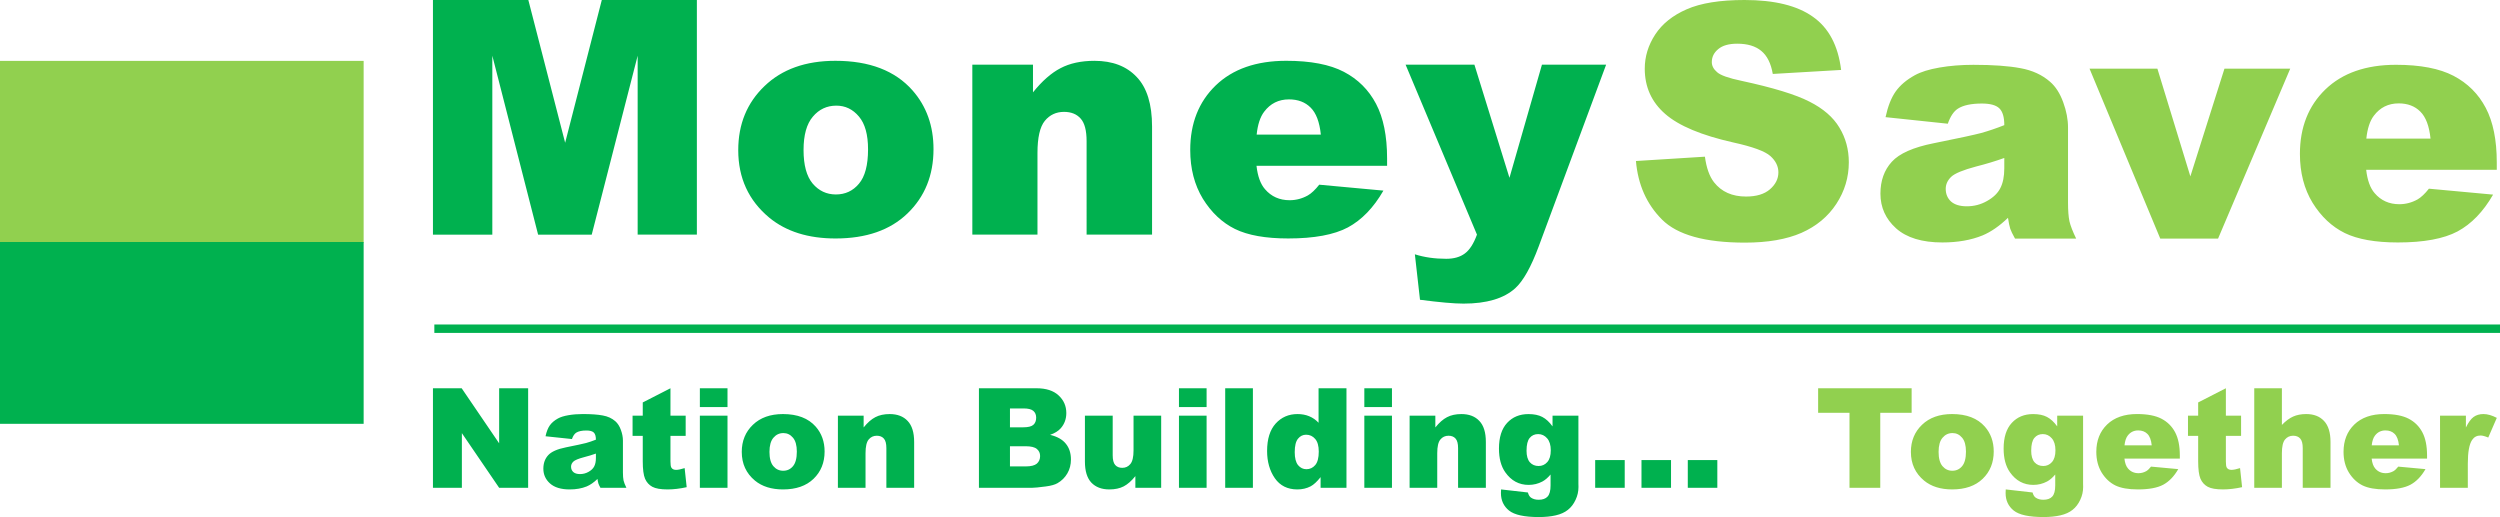
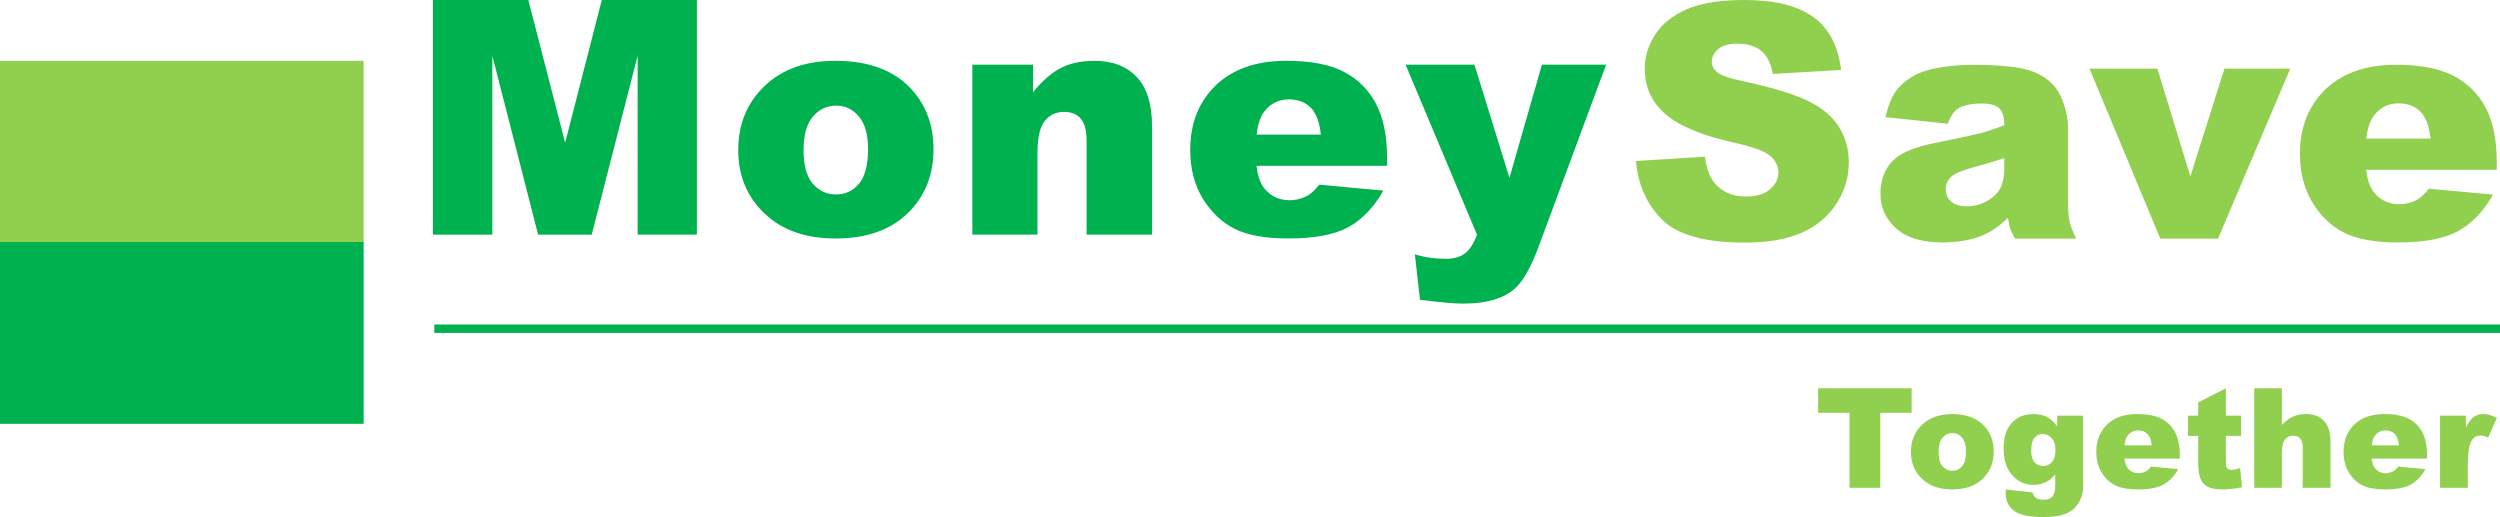
<svg xmlns="http://www.w3.org/2000/svg" xmlns:ns1="http://sodipodi.sourceforge.net/DTD/sodipodi-0.dtd" xmlns:ns2="http://www.inkscape.org/namespaces/inkscape" width="335.593" height="69.408" xml:space="preserve" viewBox="0 0 335.593 69.408" id="svg1" ns1:docname="app-banner.svg" ns2:version="1.3.2 (091e20e, 2023-11-25, custom)">
  <defs id="defs1" />
  <g ns2:groupmode="layer" id="layer1" ns2:label="svg" style="display:none" transform="translate(-31.864,-27.402)" />
  <rect style="fill:#91d04f;fill-opacity:1" id="rect1" width="48.814" height="24.407" x="0" y="8.172" />
  <rect style="fill:#00b14f;fill-opacity:1" id="rect2" width="48.814" height="24.407" x="0" y="32.485" />
  <path style="font-weight:900;font-size:44px;font-family:Arial;-inkscape-font-specification:'Arial Heavy';letter-spacing:1px;fill:#00b14f" d="M 58.118,0 H 70.922 L 75.864,19.164 80.784,0 h 12.762 v 31.496 h -7.949 V 7.477 l -6.166,24.02 h -7.197 L 66.088,7.477 v 24.02 h -7.971 z m 40.982,20.152 q 0,-5.221 3.523,-8.594 3.523,-3.395 9.518,-3.395 6.854,0 10.355,3.975 2.814,3.201 2.814,7.885 0,5.264 -3.502,8.637 -3.48,3.352 -9.646,3.352 -5.5,0 -8.895,-2.793 -4.168,-3.459 -4.168,-9.066 z m 8.766,-0.021 q 0,3.051 1.225,4.512 1.246,1.461 3.115,1.461 1.891,0 3.094,-1.439 1.225,-1.439 1.225,-4.619 0,-2.965 -1.225,-4.404 -1.225,-1.461 -3.029,-1.461 -1.912,0 -3.158,1.482 -1.246,1.461 -1.246,4.469 z M 130.522,8.68 h 8.143 v 3.717 q 1.826,-2.277 3.695,-3.244 1.869,-0.988 4.555,-0.988 3.631,0 5.672,2.17 2.062,2.148 2.062,6.66 v 14.502 h -8.787 V 18.949 q 0,-2.148 -0.795,-3.029 -0.795,-0.902 -2.234,-0.902 -1.59,0 -2.578,1.203 -0.988,1.203 -0.988,4.318 v 10.957 h -8.744 z m 55.678,13.578 h -17.531 q 0.236,2.105 1.139,3.137 1.268,1.482 3.309,1.482 1.289,0 2.449,-0.645 0.709,-0.408 1.525,-1.439 l 8.615,0.795 q -1.977,3.438 -4.77,4.941 -2.793,1.482 -8.014,1.482 -4.533,0 -7.133,-1.268 -2.6,-1.289 -4.318,-4.061 -1.697,-2.793 -1.697,-6.553 0,-5.35 3.416,-8.658 3.438,-3.309 9.475,-3.309 4.898,0 7.734,1.482 2.836,1.482 4.318,4.297 1.482,2.814 1.482,7.326 z m -8.895,-4.189 q -0.258,-2.535 -1.375,-3.631 -1.096,-1.096 -2.9,-1.096 -2.084,0 -3.33,1.654 -0.795,1.031 -1.01,3.072 z m 11.377,-9.389 h 9.238 l 4.705,15.189 4.361,-15.189 h 8.615 l -9.045,24.385 q -1.547,4.168 -3.158,5.629 -2.277,2.062 -6.939,2.062 -1.891,0 -5.844,-0.516 l -0.688,-6.102 q 1.891,0.602 4.211,0.602 1.547,0 2.492,-0.709 0.967,-0.709 1.633,-2.535 z" id="text2" aria-label="Money" />
  <path d="m 219.604,21.613 9.26,-0.58 q 0.301,2.256 1.225,3.438 1.504,1.912 4.297,1.912 2.084,0 3.201,-0.967 1.139,-0.988 1.139,-2.277 0,-1.225 -1.074,-2.191 -1.074,-0.967 -4.984,-1.826 -6.402,-1.439 -9.131,-3.824 -2.75,-2.385 -2.75,-6.08 0,-2.428 1.396,-4.576 1.418,-2.17 4.232,-3.395 Q 229.251,0 234.171,0 q 6.037,0 9.195,2.256 3.18,2.234 3.781,7.133 l -9.174,0.537 q -0.365,-2.127 -1.547,-3.094 -1.16,-0.967 -3.223,-0.967 -1.697,0 -2.557,0.73 -0.859,0.709 -0.859,1.74 0,0.752 0.709,1.354 0.688,0.623 3.266,1.16 6.381,1.375 9.131,2.793 2.771,1.396 4.018,3.48 1.268,2.084 1.268,4.662 0,3.029 -1.676,5.586 -1.676,2.557 -4.684,3.889 -3.008,1.311 -7.584,1.311 -8.035,0 -11.129,-3.094 -3.094,-3.094 -3.502,-7.863 z m 41.863,-5.006 -8.357,-0.881 q 0.473,-2.191 1.354,-3.438 0.902,-1.268 2.578,-2.191 1.203,-0.666 3.309,-1.031 2.105,-0.365 4.555,-0.365 3.932,0 6.316,0.451 2.385,0.43 3.975,1.826 1.117,0.967 1.762,2.75 0.645,1.762 0.645,3.373 v 10.076 q 0,1.611 0.193,2.535 0.215,0.902 0.902,2.32 h -8.207 q -0.494,-0.881 -0.645,-1.332 -0.15,-0.473 -0.301,-1.461 -1.719,1.654 -3.416,2.363 -2.32,0.945 -5.393,0.945 -4.082,0 -6.209,-1.891 -2.105,-1.891 -2.105,-4.662 0,-2.6 1.525,-4.275 1.525,-1.676 5.629,-2.492 4.92,-0.988 6.381,-1.375 1.461,-0.408 3.094,-1.053 0,-1.611 -0.666,-2.256 -0.666,-0.645 -2.342,-0.645 -2.148,0 -3.223,0.688 -0.838,0.537 -1.354,2.02 z m 7.584,4.598 q -1.805,0.645 -3.76,1.139 -2.664,0.709 -3.373,1.396 -0.73,0.709 -0.73,1.611 0,1.031 0.709,1.697 0.73,0.645 2.127,0.645 1.461,0 2.707,-0.709 1.268,-0.709 1.783,-1.719 0.537,-1.031 0.537,-2.664 z M 280.493,9.217 h 9.109 l 4.426,14.459 4.576,-14.459 h 8.83 l -9.689,22.816 h -7.756 z m 54.668,13.578 h -17.531 q 0.236,2.105 1.139,3.137 1.268,1.482 3.309,1.482 1.289,0 2.449,-0.645 0.709,-0.408 1.525,-1.439 l 8.615,0.795 q -1.977,3.438 -4.77,4.941 -2.793,1.482 -8.014,1.482 -4.533,0 -7.133,-1.268 -2.6,-1.289 -4.318,-4.061 -1.697,-2.793 -1.697,-6.553 0,-5.35 3.416,-8.658 3.438,-3.309 9.475,-3.309 4.898,0 7.734,1.482 2.836,1.482 4.318,4.297 1.482,2.814 1.482,7.326 z m -8.895,-4.189 q -0.258,-2.535 -1.375,-3.631 -1.096,-1.096 -2.9,-1.096 -2.084,0 -3.33,1.654 -0.795,1.031 -1.01,3.072 z" id="text3" style="font-weight:900;font-size:44px;font-family:Arial;-inkscape-font-specification:'Arial Heavy';letter-spacing:1px;fill:#91d04f" aria-label="Save" />
-   <path d="m 58.118,52.118 h 3.855 l 5.031,7.392 v -7.392 h 3.892 V 65.48 h -3.892 l -5.004,-7.337 v 7.337 h -3.883 z m 18.658,6.818 -3.546,-0.374 q 0.201,-0.93 0.574,-1.458 0.383,-0.538 1.094,-0.93 0.51,-0.283 1.404,-0.438 0.893,-0.155 1.932,-0.155 1.668,0 2.68,0.191 1.012,0.182 1.686,0.775 0.474,0.41 0.747,1.167 0.273,0.747 0.273,1.431 v 4.275 q 0,0.684 0.082,1.076 0.091,0.383 0.383,0.984 h -3.482 q -0.21,-0.374 -0.273,-0.565 -0.064,-0.201 -0.128,-0.62 -0.729,0.702 -1.449,1.003 -0.984,0.401 -2.288,0.401 -1.732,0 -2.634,-0.802 -0.893,-0.802 -0.893,-1.978 0,-1.103 0.647,-1.814 0.647,-0.711 2.388,-1.057 2.087,-0.419 2.707,-0.583 0.62,-0.173 1.312,-0.447 0,-0.684 -0.283,-0.957 -0.283,-0.273 -0.993,-0.273 -0.911,0 -1.367,0.292 -0.355,0.228 -0.574,0.857 z m 3.217,1.951 q -0.766,0.273 -1.595,0.483 -1.13,0.301 -1.431,0.592 -0.31,0.301 -0.31,0.684 0,0.438 0.301,0.72 0.31,0.273 0.902,0.273 0.62,0 1.148,-0.301 0.538,-0.301 0.757,-0.729 0.228,-0.438 0.228,-1.13 z m 10.008,-8.768 v 3.682 h 2.042 v 2.707 h -2.042 v 3.436 q 0,0.62 0.118,0.82 0.182,0.31 0.638,0.31 0.41,0 1.148,-0.237 l 0.273,2.561 q -1.376,0.301 -2.57,0.301 -1.385,0 -2.042,-0.355 -0.656,-0.355 -0.975,-1.076 -0.31,-0.729 -0.31,-2.352 v -3.409 h -1.367 v -2.707 h 1.367 v -1.777 z m 3.947,0 h 3.71 v 2.525 h -3.71 z m 0,3.682 h 3.71 v 9.68 h -3.71 z m 5.624,4.867 q 0,-2.215 1.495,-3.646 1.495,-1.44 4.038,-1.44 2.908,0 4.393,1.686 1.194,1.358 1.194,3.345 0,2.233 -1.486,3.664 -1.477,1.422 -4.092,1.422 -2.333,0 -3.773,-1.185 -1.768,-1.467 -1.768,-3.846 z m 3.719,-0.009 q 0,1.294 0.52,1.914 0.529,0.62 1.322,0.62 0.802,0 1.312,-0.611 0.52,-0.611 0.52,-1.96 0,-1.258 -0.52,-1.868 -0.52,-0.62 -1.285,-0.62 -0.811,0 -1.34,0.629 -0.529,0.62 -0.529,1.896 z m 9.188,-4.858 h 3.454 v 1.577 q 0.775,-0.966 1.568,-1.376 0.793,-0.419 1.932,-0.419 1.54,0 2.406,0.921 0.875,0.911 0.875,2.826 v 6.152 h -3.728 v -5.323 q 0,-0.911 -0.337,-1.285 -0.337,-0.383 -0.948,-0.383 -0.674,0 -1.094,0.51 -0.419,0.51 -0.419,1.832 v 4.648 h -3.71 z m 18.931,-3.682 h 7.729 q 1.932,0 2.962,0.957 1.039,0.957 1.039,2.37 0,1.185 -0.738,2.033 -0.492,0.565 -1.44,0.893 1.44,0.346 2.115,1.194 0.684,0.839 0.684,2.115 0,1.039 -0.483,1.868 -0.483,0.829 -1.322,1.313 -0.52,0.301 -1.568,0.438 -1.395,0.182 -1.85,0.182 h -7.128 z m 4.165,5.241 h 1.796 q 0.966,0 1.34,-0.328 0.383,-0.337 0.383,-0.966 0,-0.583 -0.383,-0.911 -0.374,-0.328 -1.312,-0.328 h -1.823 z m 0,5.25 h 2.105 q 1.066,0 1.504,-0.374 0.438,-0.383 0.438,-1.021 0,-0.592 -0.438,-0.948 -0.428,-0.365 -1.513,-0.365 h -2.096 z m 20.298,2.871 h -3.464 v -1.568 q -0.775,0.966 -1.568,1.376 -0.784,0.41 -1.932,0.41 -1.531,0 -2.406,-0.911 -0.866,-0.921 -0.866,-2.826 v -6.161 h 3.728 v 5.323 q 0,0.911 0.337,1.294 0.337,0.383 0.948,0.383 0.665,0 1.085,-0.51 0.428,-0.51 0.428,-1.832 v -4.658 h 3.71 z m 2.388,-13.362 h 3.71 v 2.525 h -3.71 z m 0,3.682 h 3.71 v 9.68 h -3.71 z m 6.207,-3.682 h 3.719 v 13.362 h -3.719 z m 16.279,0 v 13.362 h -3.473 v -1.431 q -0.729,0.911 -1.331,1.23 -0.802,0.419 -1.786,0.419 -1.978,0 -3.026,-1.504 -1.039,-1.504 -1.039,-3.655 0,-2.406 1.148,-3.682 1.158,-1.276 2.935,-1.276 0.866,0 1.568,0.292 0.711,0.292 1.258,0.875 v -4.63 z m -3.719,8.495 q 0,-1.139 -0.483,-1.695 -0.483,-0.565 -1.221,-0.565 -0.647,0 -1.085,0.538 -0.438,0.538 -0.438,1.805 0,1.185 0.447,1.741 0.456,0.547 1.121,0.547 0.711,0 1.185,-0.556 0.474,-0.556 0.474,-1.814 z m 6.116,-8.495 h 3.71 v 2.525 h -3.71 z m 0,3.682 h 3.71 v 9.68 h -3.71 z m 6.079,0 h 3.454 v 1.577 q 0.775,-0.966 1.568,-1.376 0.793,-0.419 1.932,-0.419 1.54,0 2.406,0.921 0.875,0.911 0.875,2.826 v 6.152 h -3.728 v -5.323 q 0,-0.911 -0.337,-1.285 -0.337,-0.383 -0.948,-0.383 -0.674,0 -1.094,0.51 -0.419,0.51 -0.419,1.832 v 4.648 h -3.71 z m 19.186,0 h 3.473 v 9.142 l 0.009,0.428 q 0,0.911 -0.392,1.732 -0.383,0.829 -1.03,1.34 -0.638,0.51 -1.632,0.738 -0.984,0.228 -2.26,0.228 -2.917,0 -4.01,-0.875 -1.085,-0.875 -1.085,-2.342 0,-0.182 0.018,-0.492 l 3.6,0.41 q 0.137,0.501 0.419,0.693 0.41,0.283 1.03,0.283 0.802,0 1.194,-0.428 0.401,-0.428 0.401,-1.495 v -1.467 q -0.547,0.647 -1.094,0.939 -0.857,0.456 -1.85,0.456 -1.941,0 -3.135,-1.695 -0.848,-1.203 -0.848,-3.181 0,-2.26 1.094,-3.445 1.094,-1.185 2.862,-1.185 1.13,0 1.859,0.383 0.738,0.383 1.376,1.267 z m -3.491,4.694 q 0,1.048 0.447,1.559 0.447,0.501 1.176,0.501 0.693,0 1.158,-0.52 0.474,-0.529 0.474,-1.586 0,-1.057 -0.492,-1.613 -0.492,-0.565 -1.203,-0.565 -0.711,0 -1.139,0.52 -0.419,0.51 -0.419,1.704 z m 9.215,1.267 h 3.965 v 3.719 h -3.965 z m 6.216,0 h 3.965 v 3.719 h -3.965 z m 6.216,0 h 3.965 v 3.719 h -3.965 z" id="text4" style="font-weight:900;font-size:18.667px;font-family:Arial;-inkscape-font-specification:'Arial Heavy';letter-spacing:0px;fill:#00b14f" aria-label="Nation Building..." />
  <path d="m 244.061,52.118 h 12.551 v 3.299 h -4.211 V 65.48 h -4.129 V 55.417 h -4.211 z m 12.451,8.549 q 0,-2.215 1.495,-3.646 1.495,-1.44 4.038,-1.44 2.908,0 4.393,1.686 1.194,1.358 1.194,3.345 0,2.233 -1.486,3.664 -1.477,1.422 -4.092,1.422 -2.333,0 -3.773,-1.185 -1.768,-1.467 -1.768,-3.846 z m 3.719,-0.009 q 0,1.294 0.52,1.914 0.529,0.62 1.322,0.62 0.802,0 1.312,-0.611 0.52,-0.611 0.52,-1.96 0,-1.258 -0.52,-1.868 -0.52,-0.62 -1.285,-0.62 -0.811,0 -1.34,0.629 -0.529,0.62 -0.529,1.896 z m 15.923,-4.858 h 3.473 v 9.142 l 0.009,0.428 q 0,0.911 -0.392,1.732 -0.383,0.829 -1.03,1.34 -0.638,0.51 -1.632,0.738 -0.984,0.228 -2.26,0.228 -2.917,0 -4.01,-0.875 -1.085,-0.875 -1.085,-2.342 0,-0.182 0.018,-0.492 l 3.6,0.41 q 0.137,0.501 0.419,0.693 0.41,0.283 1.03,0.283 0.802,0 1.194,-0.428 0.401,-0.428 0.401,-1.495 v -1.467 q -0.547,0.647 -1.094,0.939 -0.857,0.456 -1.85,0.456 -1.941,0 -3.135,-1.695 -0.848,-1.203 -0.848,-3.181 0,-2.26 1.094,-3.445 1.094,-1.185 2.862,-1.185 1.13,0 1.859,0.383 0.738,0.383 1.376,1.267 z m -3.491,4.694 q 0,1.048 0.447,1.559 0.447,0.501 1.176,0.501 0.693,0 1.158,-0.52 0.474,-0.529 0.474,-1.586 0,-1.057 -0.492,-1.613 -0.492,-0.565 -1.203,-0.565 -0.711,0 -1.139,0.52 -0.419,0.51 -0.419,1.704 z m 19.952,1.066 h -7.438 q 0.1,0.893 0.483,1.331 0.538,0.629 1.404,0.629 0.547,0 1.039,-0.273 0.301,-0.173 0.647,-0.611 l 3.655,0.337 q -0.839,1.458 -2.023,2.096 -1.185,0.629 -3.4,0.629 -1.923,0 -3.026,-0.538 -1.103,-0.547 -1.832,-1.723 -0.72,-1.185 -0.72,-2.78 0,-2.27 1.449,-3.673 1.458,-1.404 4.02,-1.404 2.078,0 3.281,0.629 1.203,0.629 1.832,1.823 0.629,1.194 0.629,3.108 z m -3.773,-1.777 q -0.109,-1.076 -0.583,-1.54 -0.465,-0.465 -1.23,-0.465 -0.884,0 -1.413,0.702 -0.337,0.438 -0.428,1.303 z m 9.953,-7.665 v 3.682 h 2.042 v 2.707 h -2.042 v 3.436 q 0,0.62 0.118,0.82 0.182,0.31 0.638,0.31 0.41,0 1.148,-0.237 l 0.273,2.561 q -1.376,0.301 -2.57,0.301 -1.385,0 -2.042,-0.355 -0.656,-0.355 -0.975,-1.076 -0.31,-0.729 -0.31,-2.352 v -3.409 h -1.367 v -2.707 h 1.367 v -1.777 z m 3.81,0 h 3.71 v 4.922 q 0.757,-0.784 1.504,-1.121 0.747,-0.337 1.768,-0.337 1.513,0 2.379,0.921 0.875,0.921 0.875,2.826 v 6.152 h -3.728 v -5.323 q 0,-0.911 -0.337,-1.285 -0.337,-0.383 -0.948,-0.383 -0.674,0 -1.094,0.51 -0.419,0.51 -0.419,1.832 v 4.648 h -3.71 z m 23.197,9.443 h -7.438 q 0.1,0.893 0.483,1.331 0.538,0.629 1.404,0.629 0.547,0 1.039,-0.273 0.301,-0.173 0.647,-0.611 l 3.655,0.337 q -0.839,1.458 -2.023,2.096 -1.185,0.629 -3.4,0.629 -1.923,0 -3.026,-0.538 -1.103,-0.547 -1.832,-1.723 -0.72,-1.185 -0.72,-2.78 0,-2.27 1.449,-3.673 1.458,-1.404 4.02,-1.404 2.078,0 3.281,0.629 1.203,0.629 1.832,1.823 0.629,1.194 0.629,3.108 z m -3.773,-1.777 q -0.109,-1.076 -0.583,-1.54 -0.465,-0.465 -1.23,-0.465 -0.884,0 -1.413,0.702 -0.337,0.438 -0.428,1.303 z m 5.514,-3.983 h 3.473 v 1.586 q 0.501,-1.03 1.03,-1.413 0.538,-0.392 1.322,-0.392 0.82,0 1.796,0.51 l -1.148,2.643 q -0.656,-0.273 -1.039,-0.273 -0.729,0 -1.13,0.602 -0.574,0.848 -0.574,3.172 v 3.245 h -3.728 z" id="text5" style="font-weight:900;font-size:18.667px;font-family:Arial;-inkscape-font-specification:'Arial Heavy';letter-spacing:0px;fill:#91d04f" aria-label="Together" />
  <rect style="fill:#00b14f;fill-opacity:1" id="rect5" width="277.288" height="1.13" x="58.305" y="43.559" />
</svg>